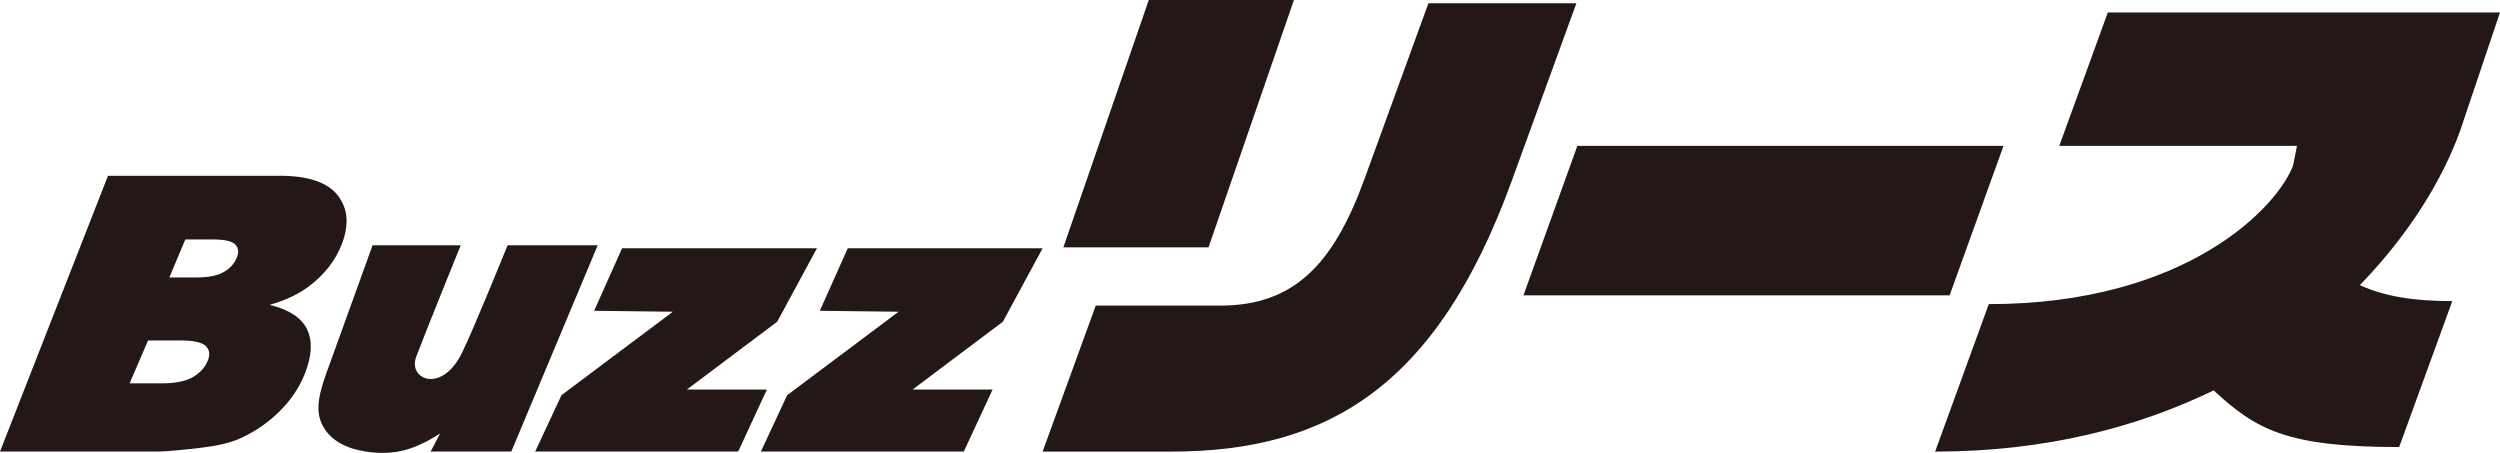
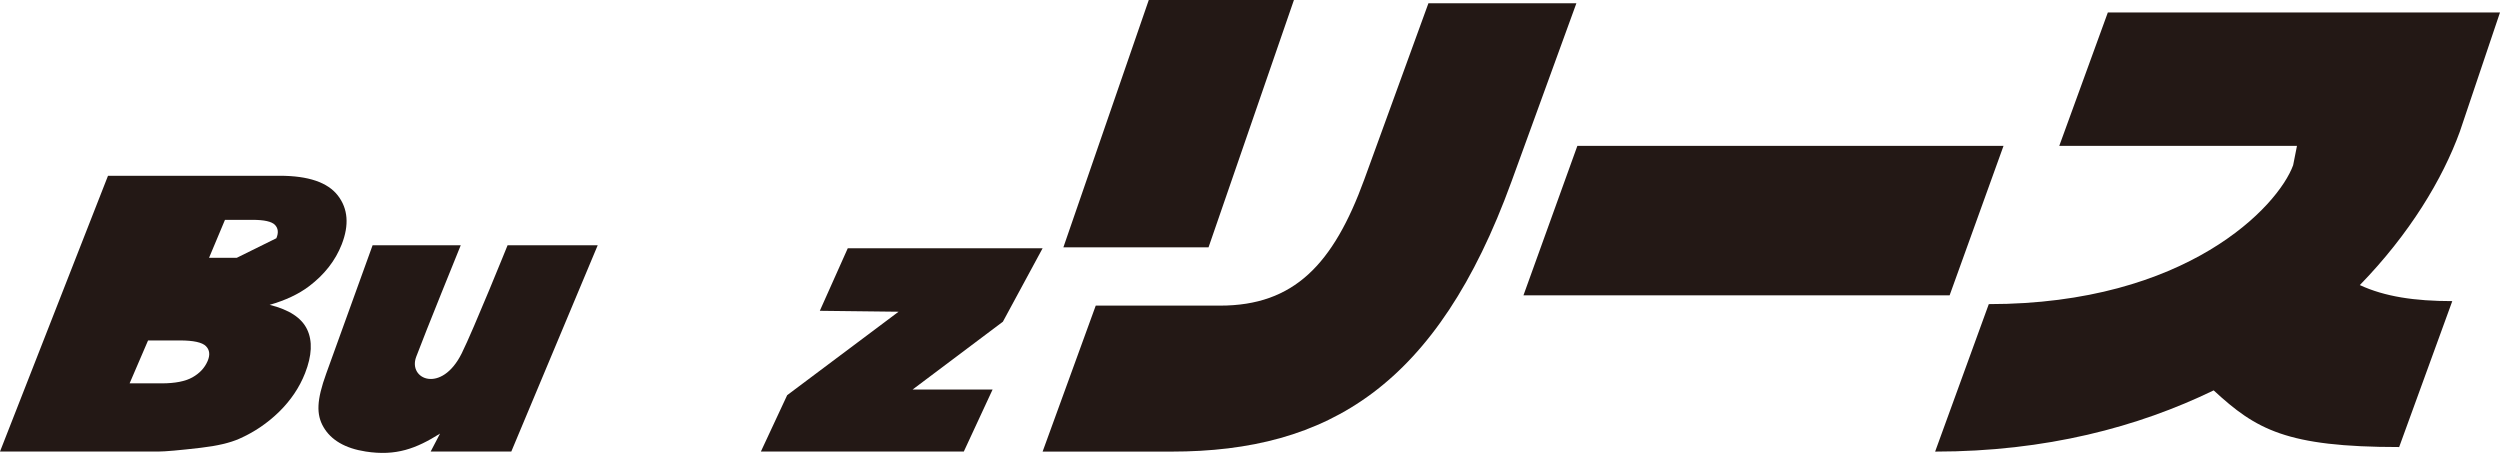
<svg xmlns="http://www.w3.org/2000/svg" id="_レイヤー_2" width="182.1mm" height="32.99mm" viewBox="0 0 516.18 93.51">
  <g id="_レイヤー_1-2">
-     <path d="M70.55,50.47c1.57-4.01,1.31-7.38-.79-10.1-2.1-2.72-6.1-4.08-12.01-4.08H22.3L0,93.23H32.69c1.39,0,4.32-.26,8.79-.78,3.36-.39,6-1.01,7.92-1.86,3.1-1.37,5.85-3.24,8.25-5.59,2.4-2.36,4.18-5.01,5.34-7.96,1.42-3.63,1.56-6.64,.42-9.03-1.14-2.39-3.72-4.08-7.74-5.07,3.26-.93,5.96-2.2,8.1-3.81,3.2-2.41,5.46-5.3,6.78-8.66m-27.7,24.11c-.6,1.39-1.64,2.5-3.12,3.33-1.48,.83-3.6,1.24-6.35,1.24h-6.62l3.81-8.86h6.59c2.8,0,4.59,.4,5.36,1.18,.78,.79,.89,1.83,.33,3.12m6.03-21.36c-.52,1.23-1.42,2.22-2.7,2.95-1.28,.73-3.11,1.1-5.49,1.1h-5.72l3.29-7.84h5.69c2.42,0,3.96,.35,4.63,1.04,.67,.7,.77,1.62,.29,2.76" style="fill:#231815;" />
-     <polygon points="141.82 80.43 160.47 66.42 168.68 51.26 128.44 51.26 122.67 64.17 138.93 64.36 115.93 81.59 110.5 93.23 152.41 93.23 158.34 80.43 141.82 80.43" style="fill:#231815;" />
+     <path d="M70.55,50.47c1.57-4.01,1.31-7.38-.79-10.1-2.1-2.72-6.1-4.08-12.01-4.08H22.3L0,93.23H32.69c1.39,0,4.32-.26,8.79-.78,3.36-.39,6-1.01,7.92-1.86,3.1-1.37,5.85-3.24,8.25-5.59,2.4-2.36,4.18-5.01,5.34-7.96,1.42-3.63,1.56-6.64,.42-9.03-1.14-2.39-3.72-4.08-7.74-5.07,3.26-.93,5.96-2.2,8.1-3.81,3.2-2.41,5.46-5.3,6.78-8.66m-27.7,24.11c-.6,1.39-1.64,2.5-3.12,3.33-1.48,.83-3.6,1.24-6.35,1.24h-6.62l3.81-8.86h6.59c2.8,0,4.59,.4,5.36,1.18,.78,.79,.89,1.83,.33,3.12m6.03-21.36h-5.72l3.29-7.84h5.69c2.42,0,3.96,.35,4.63,1.04,.67,.7,.77,1.62,.29,2.76" style="fill:#231815;" />
    <polygon points="188.42 80.43 207.07 66.42 215.27 51.26 175.04 51.26 169.27 64.17 185.53 64.36 162.53 81.59 157.1 93.23 199 93.23 204.94 80.43 188.42 80.43" style="fill:#231815;" />
    <polygon points="267.16 0 237.19 0 219.56 51.06 249.53 51.06 267.16 0" style="fill:#231815;" />
    <path d="M294.93,.67l-13.23,36.35c-6.41,17.6-14.56,26.08-29.78,26.08h-25.68l-10.97,30.14h26.61c32.41,0,54.87-13.66,70.18-55.7L325.48,.67h-30.55Z" style="fill:#231815;" />
    <polygon points="413.67 30.12 325.68 30.12 314.55 60.98 402.54 60.98 413.67 30.12" style="fill:#231815;" />
    <path d="M516.18,2.57h-80.97l-10.03,27.55h49.08l-.79,3.99c-3.09,8.49-21.93,28.68-62.84,28.68l-11.08,30.45c22.88,0,41.92-5.08,57.51-12.64,8.76,8.08,15,11.7,38.3,11.7l10.97-30.13c-7.77,0-13.95-.93-19.09-3.31,10.27-10.56,17.07-21.85,20.65-31.69l8.29-24.6Z" style="fill:#231815;" />
    <path d="M104.8,50.64s-6.99,17.32-9.47,22.32c-4.17,8.39-11.14,5.37-9.4,.72,1.78-4.78,9.2-23.04,9.2-23.04h-18.2l-9.58,26.51c-1.97,5.46-2.08,8.41-.55,11.04,1.53,2.63,4.41,4.38,8.72,5.04,6.27,.97,10.43-.62,15.34-3.71l-1.94,3.71h16.65l17.84-42.59h-18.6Z" style="fill:#231815;" />
  </g>
</svg>